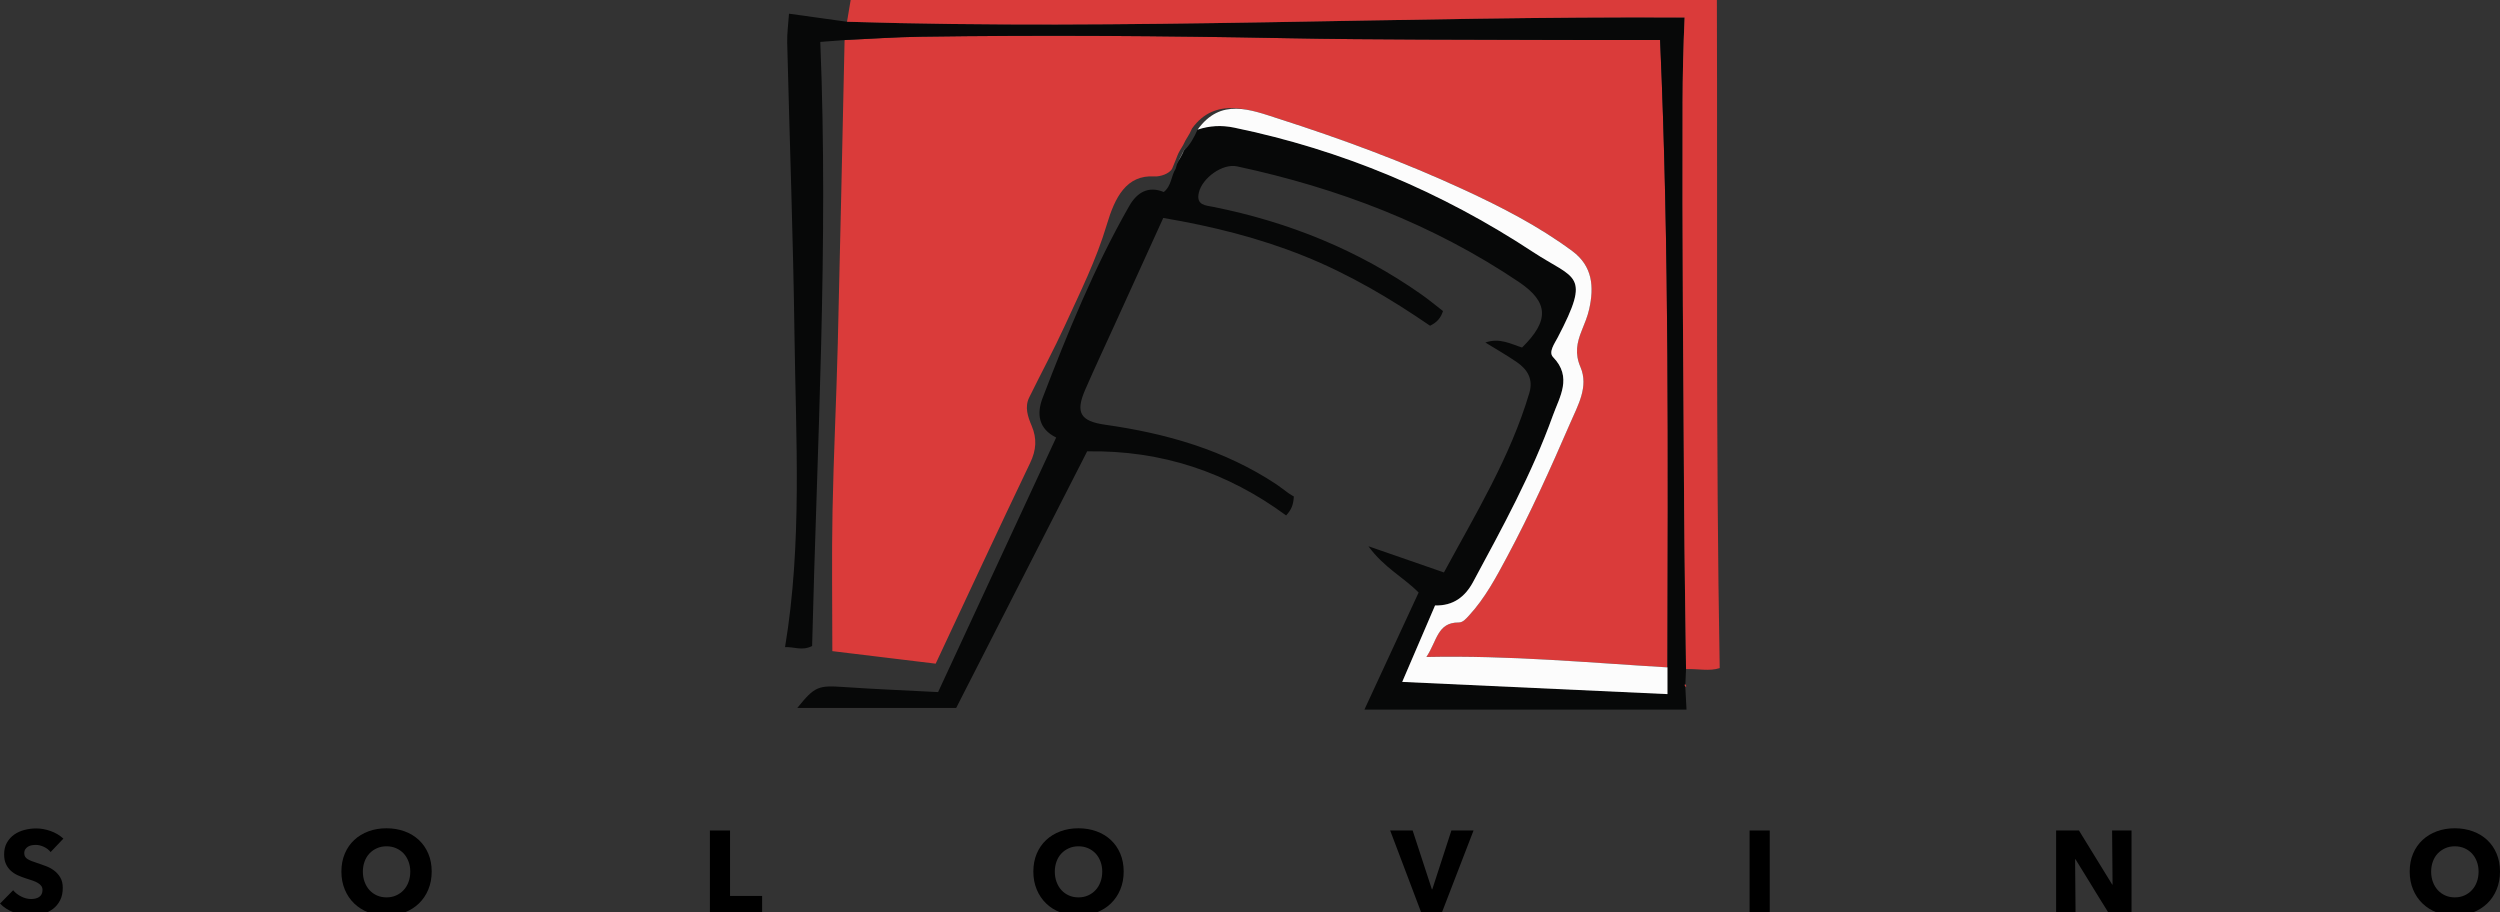
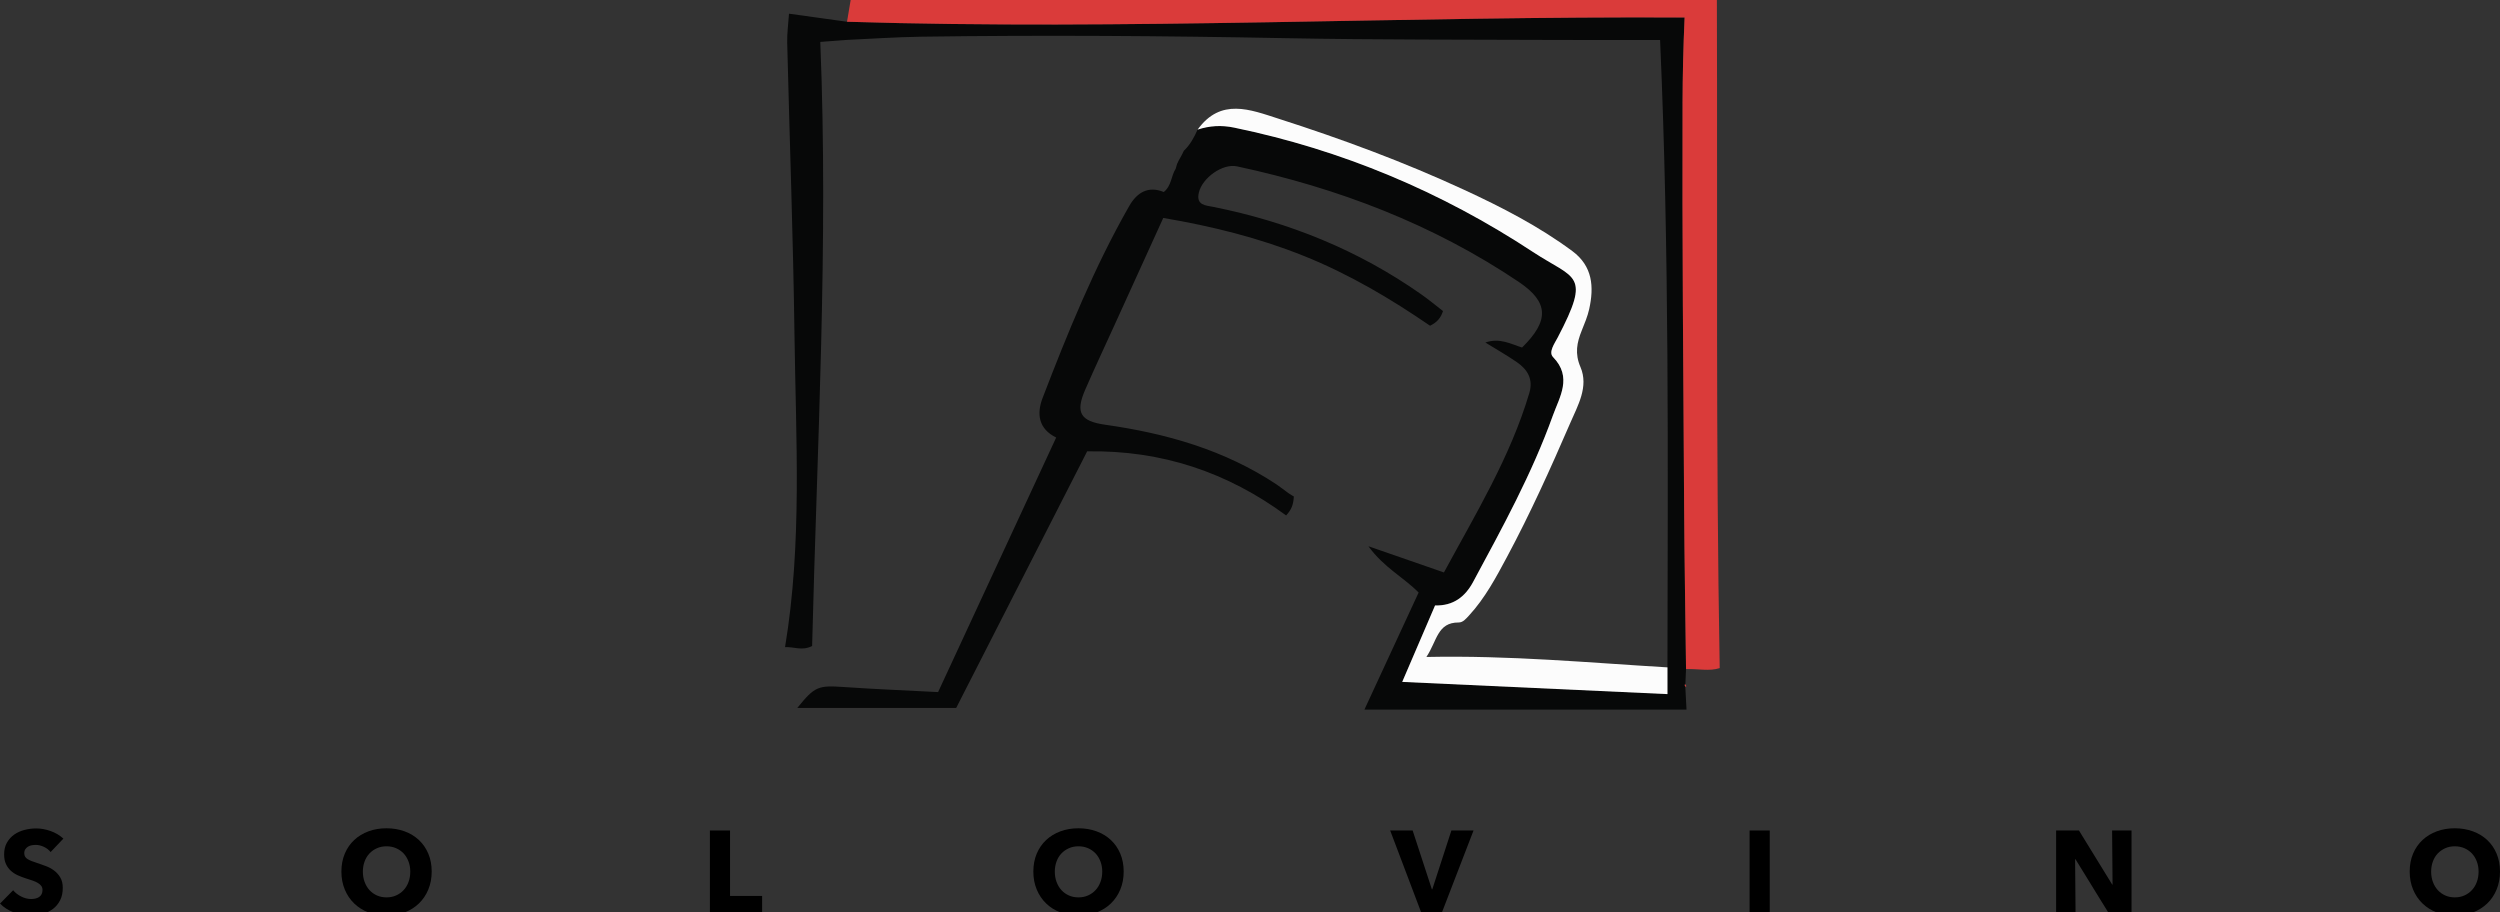
<svg xmlns="http://www.w3.org/2000/svg" version="1.1" id="Ebene_1" x="0px" y="0px" width="121.278px" height="44.265px" viewBox="48.783 783.826 121.278 44.265" enable-background="new 48.783 783.826 121.278 44.265" xml:space="preserve">
  <rect x="48.783" y="783.826" width="121.278" height="44.265" fill="#333333" stroke="none" />
  <g>
-     <path fill="#DA3B3A" d="M105.65,791.999c-0.135,0.262-0.596,0.403-0.864,0.386c-1.363-0.087-1.918,1.018-2.31,2.335   c-0.508,1.711-1.301,3.297-2.038,4.907c-0.54,1.178-1.159,2.32-1.729,3.484c-0.229,0.47-0.062,0.936,0.121,1.37   c0.264,0.623,0.225,1.179-0.074,1.803c-1.533,3.197-3.023,6.413-4.582,9.737c-1.65-0.2-3.318-0.402-5.013-0.608   c0-2.315-0.035-4.57,0.009-6.824c0.052-2.7,0.188-5.398,0.255-8.099c0.123-4.907,0.221-9.814,0.33-14.722   c1.229-0.056,2.458-0.144,3.688-0.161c5.907-0.085,11.812-0.042,17.719,0.07c4.412,0.085,8.825,0.065,13.237,0.086   c1.597,0.008,3.194,0.002,4.917,0.002c0.45,10.232,0.375,20.334,0.357,30.436c-3.826-0.228-7.644-0.589-11.696-0.508   c0.524-0.784,0.526-1.679,1.57-1.673c0.206,0.001,0.354-0.18,0.503-0.342c0.773-0.839,1.31-1.853,1.833-2.828   c1.134-2.111,2.122-4.306,3.074-6.508c0.364-0.84,0.904-1.761,0.495-2.712c-0.283-0.656-0.173-1.187,0.062-1.771   c0.136-0.34,0.283-0.683,0.361-1.037c0.239-1.081,0.171-2.086-0.818-2.818c-1.632-1.21-3.438-2.135-5.264-2.979   c-2.912-1.346-5.925-2.46-8.982-3.441c-1.379-0.441-3.073-1.087-4.197,0.47c-0.162,0.376-0.282,0.466-0.437,0.814   c-0.257,0.425-0.226,0.378-0.34,0.669C105.816,791.614,105.672,791.923,105.65,791.999z" />
    <path fill="#070808" d="M129.673,816.201c0.018-10.102,0.093-20.203-0.357-30.436c-1.723,0-3.32,0.006-4.917-0.001   c-4.412-0.021-8.826-0.002-13.237-0.086c-5.906-0.113-11.812-0.156-17.718-0.071c-1.23,0.019-2.458,0.105-3.688,0.161   c-0.413,0.032-0.825,0.064-1.18,0.092c0.401,9.829-0.157,19.576-0.396,29.305c-0.493,0.252-0.9,0.026-1.314,0.056   c0.839-5.045,0.525-10.105,0.458-15.153c-0.063-4.725-0.237-9.448-0.353-14.173c-0.011-0.441,0.053-0.885,0.087-1.405   c0.976,0.136,1.895,0.264,2.814,0.391c13.534,0.42,27.067-0.278,40.632-0.205c-0.064,1.488-0.094,2.802-0.099,4.109   c-0.022,6.542,0.036,13.084,0.076,19.626c0.016,2.625,0.061,5.25,0.093,7.875c-0.01,0.247-0.021,0.494-0.032,0.739   c-0.014,0.009-0.042,0.021-0.041,0.026c0.009,0.031,0.025,0.062,0.038,0.092c0.02,0.363,0.039,0.727,0.059,1.108   c-5.205,0-10.36,0-15.626,0c0.912-1.969,1.766-3.814,2.63-5.68c-0.732-0.744-1.679-1.205-2.435-2.245   c1.34,0.465,2.459,0.853,3.663,1.27c1.539-2.845,3.218-5.593,4.144-8.71c0.196-0.661-0.087-1.131-0.599-1.486   c-0.479-0.332-0.989-0.619-1.536-0.958c0.702-0.242,1.24,0.074,1.781,0.243c1.326-1.301,1.303-2.2-0.161-3.184   c-4.167-2.802-8.775-4.555-13.665-5.604c-0.707-0.151-1.692,0.562-1.855,1.279c-0.139,0.613,0.331,0.612,0.707,0.688   c3.648,0.73,7.028,2.095,10.081,4.239c0.362,0.254,0.703,0.539,1.058,0.812c-0.106,0.327-0.274,0.538-0.628,0.713   c-1.909-1.309-3.93-2.508-6.127-3.388c-2.175-0.872-4.427-1.436-6.816-1.841c-0.785,1.725-1.574,3.457-2.362,5.19   c-0.477,1.049-0.967,2.092-1.427,3.148c-0.482,1.109-0.23,1.523,0.969,1.693c2.963,0.42,5.795,1.223,8.321,2.9   c0.196,0.131,0.378,0.283,0.571,0.419c0.107,0.076,0.225,0.139,0.262,0.162c-0.022,0.405-0.115,0.64-0.374,0.92   c-2.836-2.086-6.023-3.172-9.652-3.109c-2.108,4.13-4.224,8.275-6.354,12.448c-2.572,0-5.134,0-7.708,0   c0.853-1.053,1.011-1.102,2.281-1.014c1.492,0.103,2.988,0.162,4.55,0.244c1.902-4.1,3.806-8.203,5.728-12.348   c-0.865-0.428-0.952-1.156-0.655-1.928c1.222-3.179,2.504-6.333,4.197-9.3c0.376-0.66,0.922-0.993,1.679-0.683   c0.386-0.313,0.352-0.786,0.577-1.128c0.022-0.077,0.043-0.153,0.065-0.229c0.099-0.233,0.232-0.41,0.331-0.645   c0.298-0.277,0.505-0.653,0.667-1.029c0.582-0.19,1.155-0.225,1.771-0.098c5.223,1.081,10.053,3.108,14.5,6.034   c2.043,1.345,2.837,1.02,1.196,4.153c-0.153,0.293-0.457,0.706-0.223,0.946c0.948,0.977,0.314,1.934-0.01,2.837   c-1.01,2.82-2.453,5.442-3.87,8.073c-0.388,0.721-0.962,1.163-1.844,1.139c-0.529,1.231-1.048,2.438-1.593,3.707   c4.38,0.202,8.614,0.396,12.866,0.592C129.673,816.988,129.673,816.594,129.673,816.201z" />
    <path fill="#DA3B3A" d="M130.575,816.285c-0.032-2.625-0.077-5.25-0.093-7.875c-0.041-6.542-0.098-13.084-0.076-19.626   c0.004-1.308,0.034-2.621,0.099-4.109c-13.565-0.073-27.099,0.625-40.632,0.206c0.057-0.333,0.112-0.665,0.177-1.055   c14.002,0,27.964,0,42.021,0c0.035,10.795-0.056,21.573,0.137,32.41C131.712,816.401,131.138,816.262,130.575,816.285z" />
    <path fill="#DA3B3A" d="M130.541,817.142c-0.014-0.03-0.029-0.061-0.039-0.092c-0.001-0.005,0.027-0.018,0.042-0.026   c0.016,0.031,0.032,0.062,0.047,0.093C130.574,817.125,130.557,817.134,130.541,817.142z" />
    <path fill="#FCFCFC" d="M129.673,816.201c0,0.393,0,0.787,0,1.297c-4.252-0.195-8.485-0.391-12.866-0.592   c0.545-1.27,1.063-2.476,1.593-3.708c0.881,0.024,1.456-0.417,1.844-1.138c1.417-2.632,2.859-5.254,3.87-8.074   c0.324-0.903,0.958-1.859,0.01-2.837c-0.233-0.239,0.07-0.652,0.223-0.945c1.642-3.135,0.848-2.809-1.196-4.153   c-4.448-2.927-9.277-4.954-14.5-6.034c-0.615-0.127-1.189-0.094-1.771,0.097c1.124-1.557,2.553-0.971,3.932-0.528   c3.057,0.98,6.07,2.095,8.982,3.441c1.826,0.844,3.632,1.77,5.264,2.979c0.989,0.732,1.058,1.738,0.818,2.818   c-0.079,0.355-0.225,0.697-0.361,1.037c-0.235,0.585-0.345,1.114-0.062,1.771c0.409,0.951-0.132,1.872-0.495,2.713   c-0.953,2.202-1.941,4.396-3.074,6.508c-0.523,0.976-1.06,1.989-1.833,2.827c-0.149,0.162-0.298,0.344-0.503,0.343   c-1.043-0.006-1.045,0.889-1.57,1.673C122.029,815.612,125.847,815.974,129.673,816.201z" />
-     <path fill="#FCFCFC" d="M106.275,790.991c-0.099,0.233-0.295,0.562-0.394,0.796C105.98,791.553,106.127,791.372,106.275,790.991z" />
  </g>
  <g>
    <path d="M51.238,825.16c-0.083-0.106-0.192-0.19-0.327-0.253c-0.134-0.062-0.264-0.094-0.389-0.094   c-0.064,0-0.13,0.006-0.196,0.017c-0.066,0.012-0.125,0.033-0.179,0.065s-0.097,0.074-0.133,0.125   c-0.036,0.052-0.054,0.117-0.054,0.196c0,0.067,0.015,0.124,0.042,0.17c0.028,0.046,0.07,0.086,0.125,0.119   c0.055,0.034,0.121,0.065,0.196,0.094c0.075,0.028,0.161,0.058,0.255,0.089c0.136,0.045,0.278,0.095,0.426,0.15   c0.148,0.055,0.282,0.128,0.404,0.219c0.121,0.091,0.221,0.203,0.301,0.338c0.08,0.134,0.119,0.302,0.119,0.502   c0,0.231-0.042,0.432-0.128,0.6c-0.085,0.169-0.2,0.308-0.343,0.418c-0.144,0.109-0.309,0.191-0.494,0.244   s-0.377,0.079-0.574,0.079c-0.288,0-0.566-0.05-0.834-0.15c-0.269-0.1-0.492-0.243-0.67-0.429l0.636-0.647   c0.098,0.121,0.228,0.223,0.389,0.304c0.161,0.082,0.321,0.122,0.479,0.122c0.072,0,0.142-0.008,0.21-0.022   c0.068-0.016,0.128-0.04,0.179-0.074c0.051-0.034,0.092-0.079,0.122-0.136c0.03-0.058,0.045-0.125,0.045-0.205   c0-0.075-0.019-0.14-0.056-0.193c-0.038-0.053-0.092-0.101-0.162-0.145c-0.07-0.043-0.157-0.083-0.261-0.119   s-0.223-0.074-0.355-0.116c-0.129-0.042-0.255-0.091-0.378-0.147s-0.233-0.13-0.33-0.219c-0.096-0.089-0.174-0.197-0.232-0.324   c-0.059-0.127-0.088-0.281-0.088-0.463c0-0.223,0.045-0.414,0.137-0.573c0.091-0.159,0.21-0.29,0.357-0.393   c0.148-0.102,0.314-0.177,0.5-0.224s0.373-0.071,0.562-0.071c0.228,0,0.459,0.042,0.696,0.125c0.236,0.083,0.444,0.206,0.622,0.369   L51.238,825.16z" />
    <path d="M69.725,826.108c0,0.318-0.055,0.608-0.165,0.872s-0.262,0.488-0.457,0.676c-0.195,0.188-0.427,0.332-0.696,0.435   c-0.269,0.103-0.561,0.153-0.875,0.153c-0.314,0-0.605-0.051-0.872-0.153s-0.498-0.247-0.693-0.435   c-0.195-0.188-0.347-0.412-0.457-0.676s-0.165-0.554-0.165-0.872c0-0.321,0.055-0.612,0.165-0.872   c0.11-0.259,0.262-0.479,0.457-0.661c0.195-0.183,0.426-0.322,0.693-0.421s0.558-0.147,0.872-0.147   c0.314,0,0.605,0.049,0.875,0.147c0.269,0.099,0.5,0.238,0.696,0.421c0.195,0.182,0.347,0.402,0.457,0.661   C69.671,825.496,69.725,825.787,69.725,826.108z M68.686,826.108c0-0.174-0.028-0.337-0.085-0.488   c-0.057-0.151-0.135-0.281-0.235-0.39c-0.101-0.107-0.222-0.192-0.364-0.255s-0.298-0.094-0.468-0.094s-0.326,0.031-0.466,0.094   c-0.141,0.062-0.261,0.147-0.363,0.255c-0.103,0.108-0.181,0.238-0.236,0.39c-0.055,0.151-0.083,0.314-0.083,0.488   c0,0.182,0.028,0.35,0.085,0.503s0.135,0.285,0.236,0.395c0.1,0.11,0.22,0.196,0.361,0.259c0.14,0.062,0.295,0.094,0.466,0.094   c0.17,0,0.325-0.031,0.465-0.094s0.262-0.148,0.364-0.259c0.102-0.109,0.182-0.241,0.238-0.395   C68.658,826.458,68.686,826.29,68.686,826.108z" />
    <path d="M83.221,828.135v-4.021h0.977v3.175h1.556v0.846H83.221z" />
    <path d="M103.294,826.108c0,0.318-0.055,0.608-0.165,0.872c-0.11,0.264-0.262,0.488-0.458,0.676   c-0.195,0.188-0.427,0.332-0.696,0.435c-0.269,0.103-0.56,0.153-0.875,0.153c-0.314,0-0.605-0.051-0.872-0.153   c-0.267-0.103-0.498-0.247-0.693-0.435c-0.195-0.188-0.348-0.412-0.458-0.676s-0.165-0.554-0.165-0.872   c0-0.321,0.055-0.612,0.165-0.872c0.11-0.259,0.262-0.479,0.458-0.661c0.195-0.183,0.426-0.322,0.693-0.421   c0.267-0.099,0.558-0.147,0.872-0.147c0.314,0,0.606,0.049,0.875,0.147c0.269,0.099,0.501,0.238,0.696,0.421   c0.195,0.182,0.348,0.402,0.458,0.661C103.239,825.496,103.294,825.787,103.294,826.108z M102.254,826.108   c0-0.174-0.028-0.337-0.085-0.488c-0.057-0.151-0.135-0.281-0.236-0.39c-0.101-0.107-0.221-0.192-0.363-0.255   s-0.298-0.094-0.469-0.094s-0.326,0.031-0.465,0.094c-0.141,0.062-0.262,0.147-0.364,0.255c-0.102,0.108-0.181,0.238-0.236,0.39   c-0.055,0.151-0.083,0.314-0.083,0.488c0,0.182,0.028,0.35,0.085,0.503c0.057,0.153,0.135,0.285,0.236,0.395   c0.1,0.11,0.22,0.196,0.36,0.259s0.295,0.094,0.466,0.094s0.326-0.031,0.466-0.094s0.261-0.148,0.363-0.259   c0.103-0.109,0.182-0.241,0.239-0.395C102.226,826.458,102.254,826.29,102.254,826.108z" />
    <path d="M118.715,828.135h-0.971l-1.522-4.021h1.09l0.932,2.851h0.022l0.926-2.851h1.074L118.715,828.135z" />
    <path d="M133.658,828.135v-4.021h0.977v4.021H133.658z" />
    <path d="M151.085,828.135l-1.619-2.629h-0.017l0.022,2.629h-0.943v-4.021h1.108l1.613,2.624h0.017l-0.022-2.624h0.942v4.021   H151.085z" />
    <path d="M170.061,826.108c0,0.318-0.055,0.608-0.165,0.872c-0.109,0.264-0.262,0.488-0.457,0.676   c-0.195,0.188-0.427,0.332-0.696,0.435s-0.56,0.153-0.875,0.153s-0.605-0.051-0.872-0.153s-0.498-0.247-0.693-0.435   c-0.195-0.188-0.348-0.412-0.458-0.676c-0.109-0.264-0.165-0.554-0.165-0.872c0-0.321,0.055-0.612,0.165-0.872   c0.11-0.259,0.263-0.479,0.458-0.661c0.195-0.183,0.426-0.322,0.693-0.421s0.558-0.147,0.872-0.147s0.605,0.049,0.875,0.147   s0.501,0.238,0.696,0.421c0.195,0.182,0.348,0.402,0.457,0.661C170.006,825.496,170.061,825.787,170.061,826.108z M169.022,826.108   c0-0.174-0.028-0.337-0.085-0.488c-0.057-0.151-0.135-0.281-0.236-0.39c-0.101-0.107-0.222-0.192-0.363-0.255   c-0.142-0.062-0.298-0.094-0.469-0.094s-0.326,0.031-0.466,0.094s-0.261,0.147-0.363,0.255c-0.103,0.108-0.181,0.238-0.236,0.39   s-0.083,0.314-0.083,0.488c0,0.182,0.028,0.35,0.085,0.503c0.057,0.153,0.136,0.285,0.236,0.395   c0.101,0.11,0.221,0.196,0.361,0.259s0.295,0.094,0.466,0.094s0.326-0.031,0.466-0.094c0.14-0.062,0.261-0.148,0.363-0.259   c0.103-0.109,0.182-0.241,0.239-0.395C168.993,826.458,169.022,826.29,169.022,826.108z" />
  </g>
</svg>